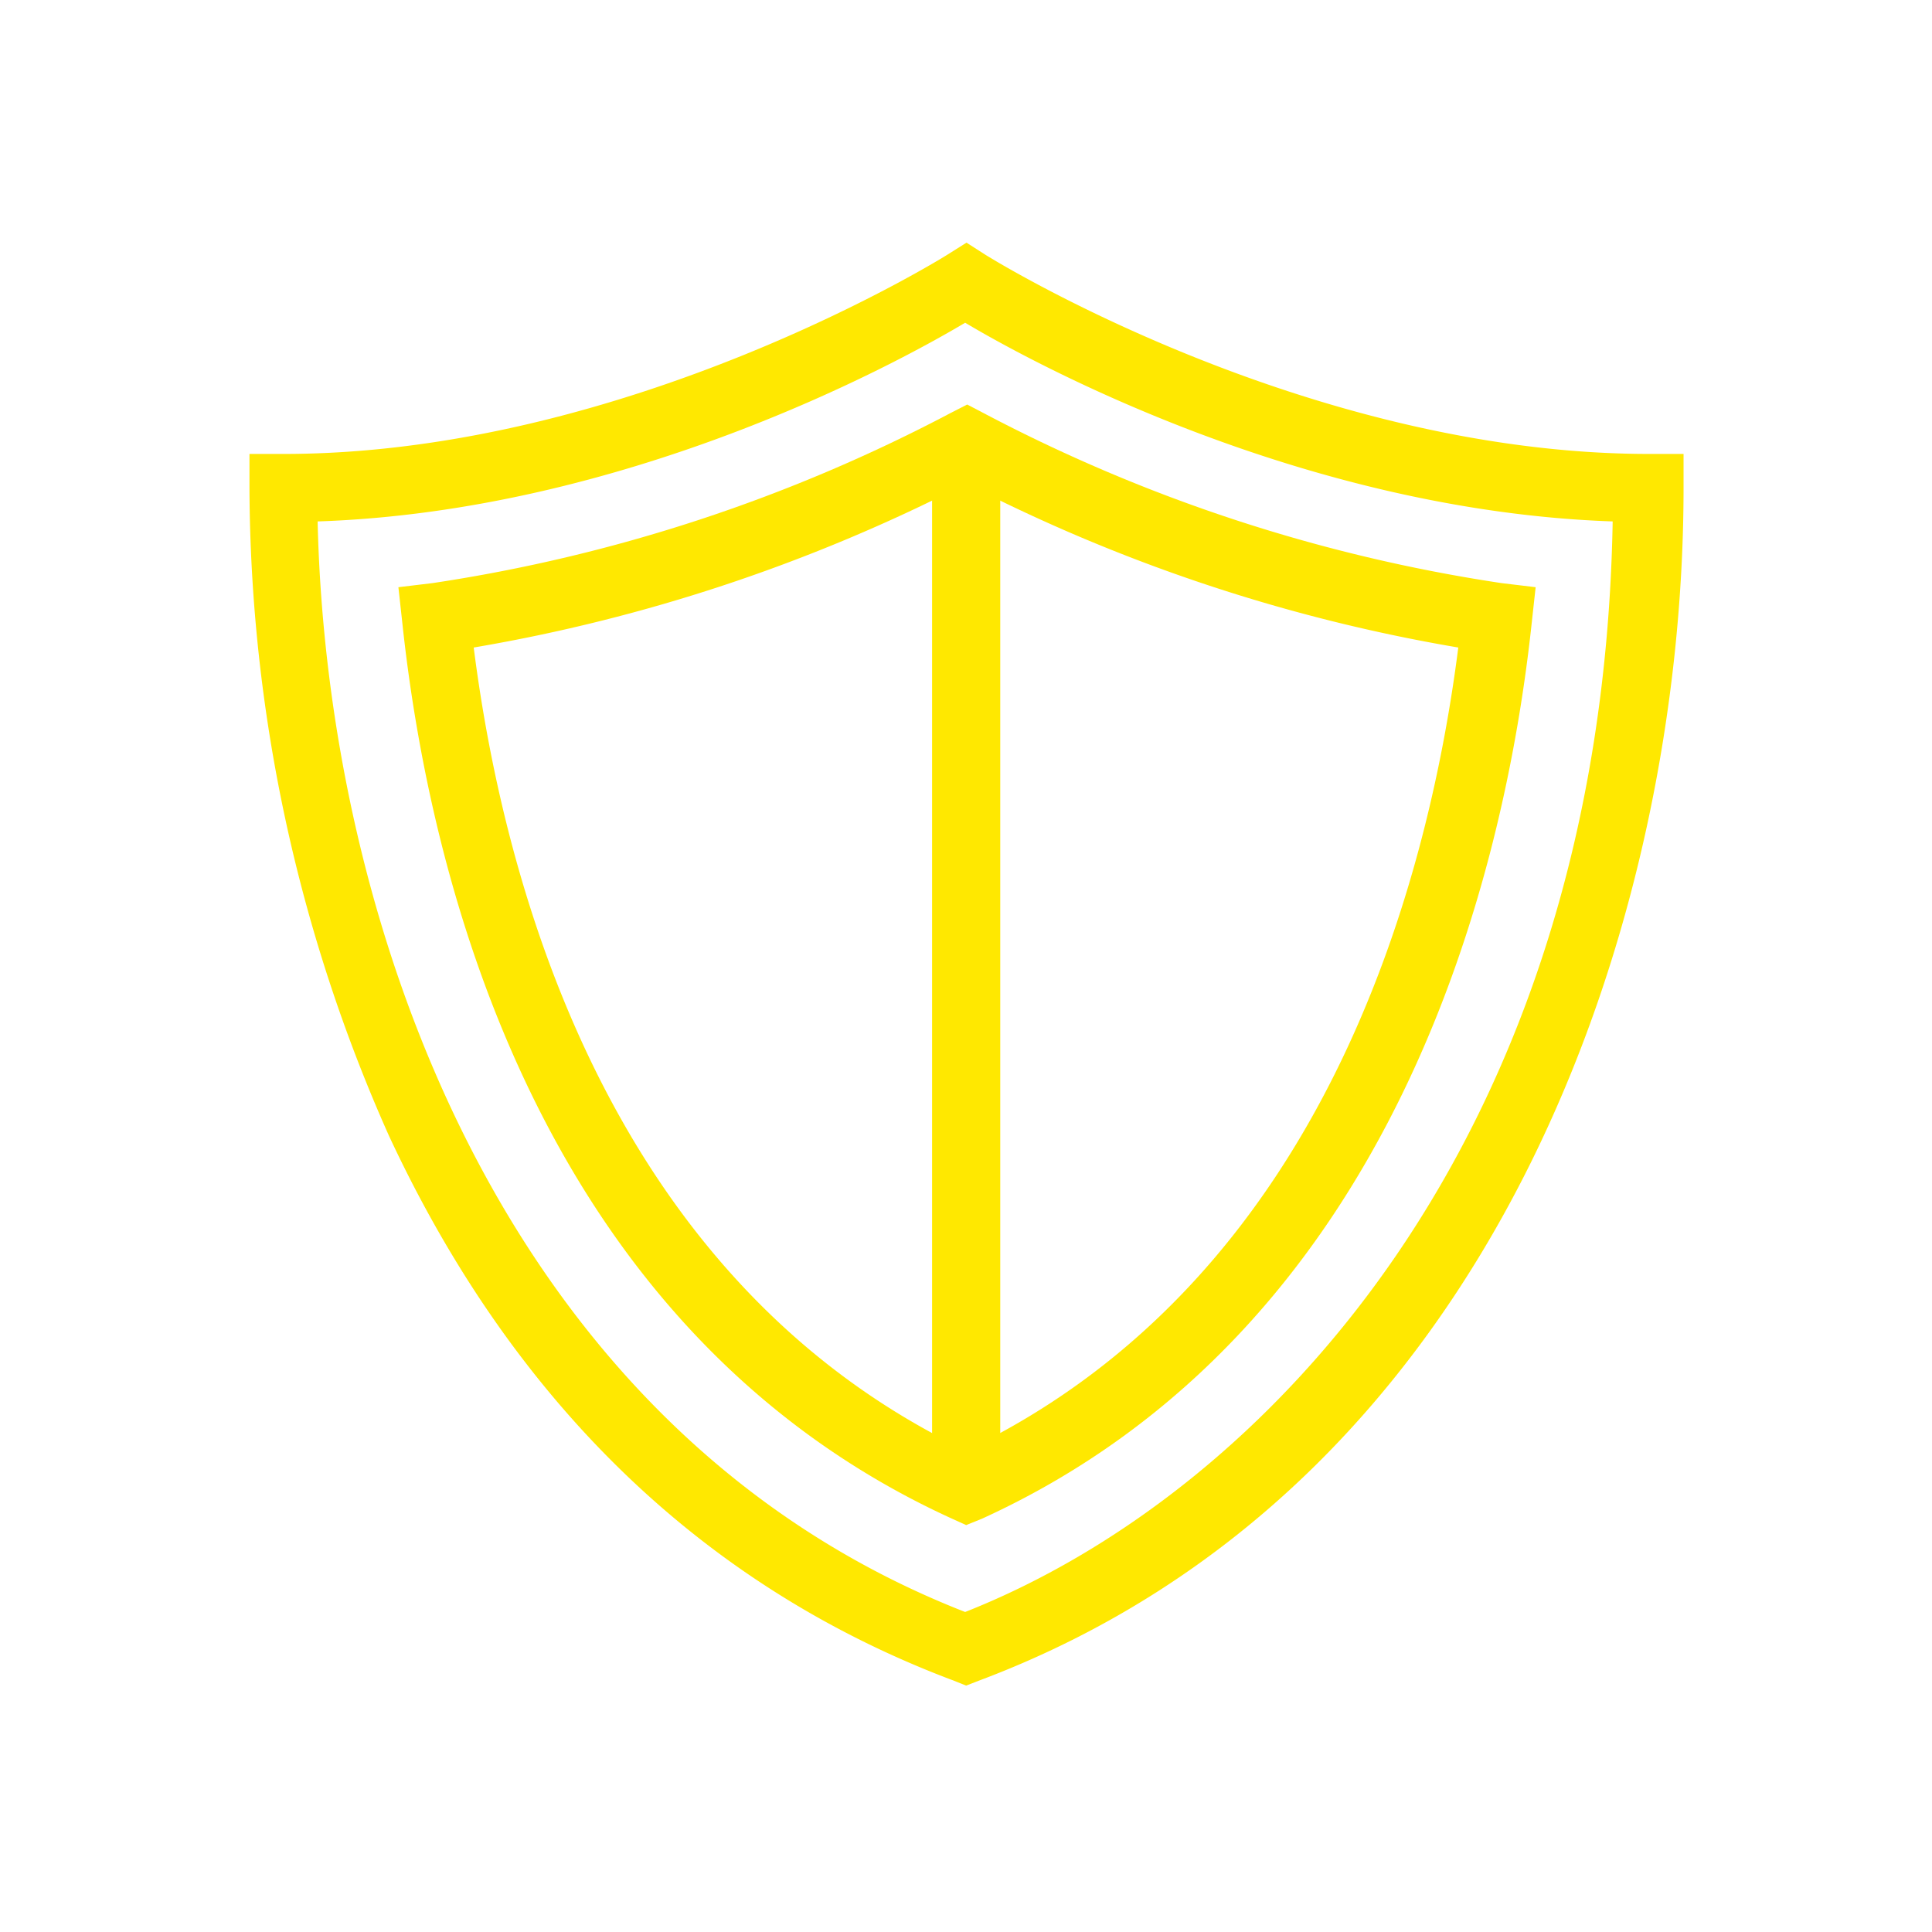
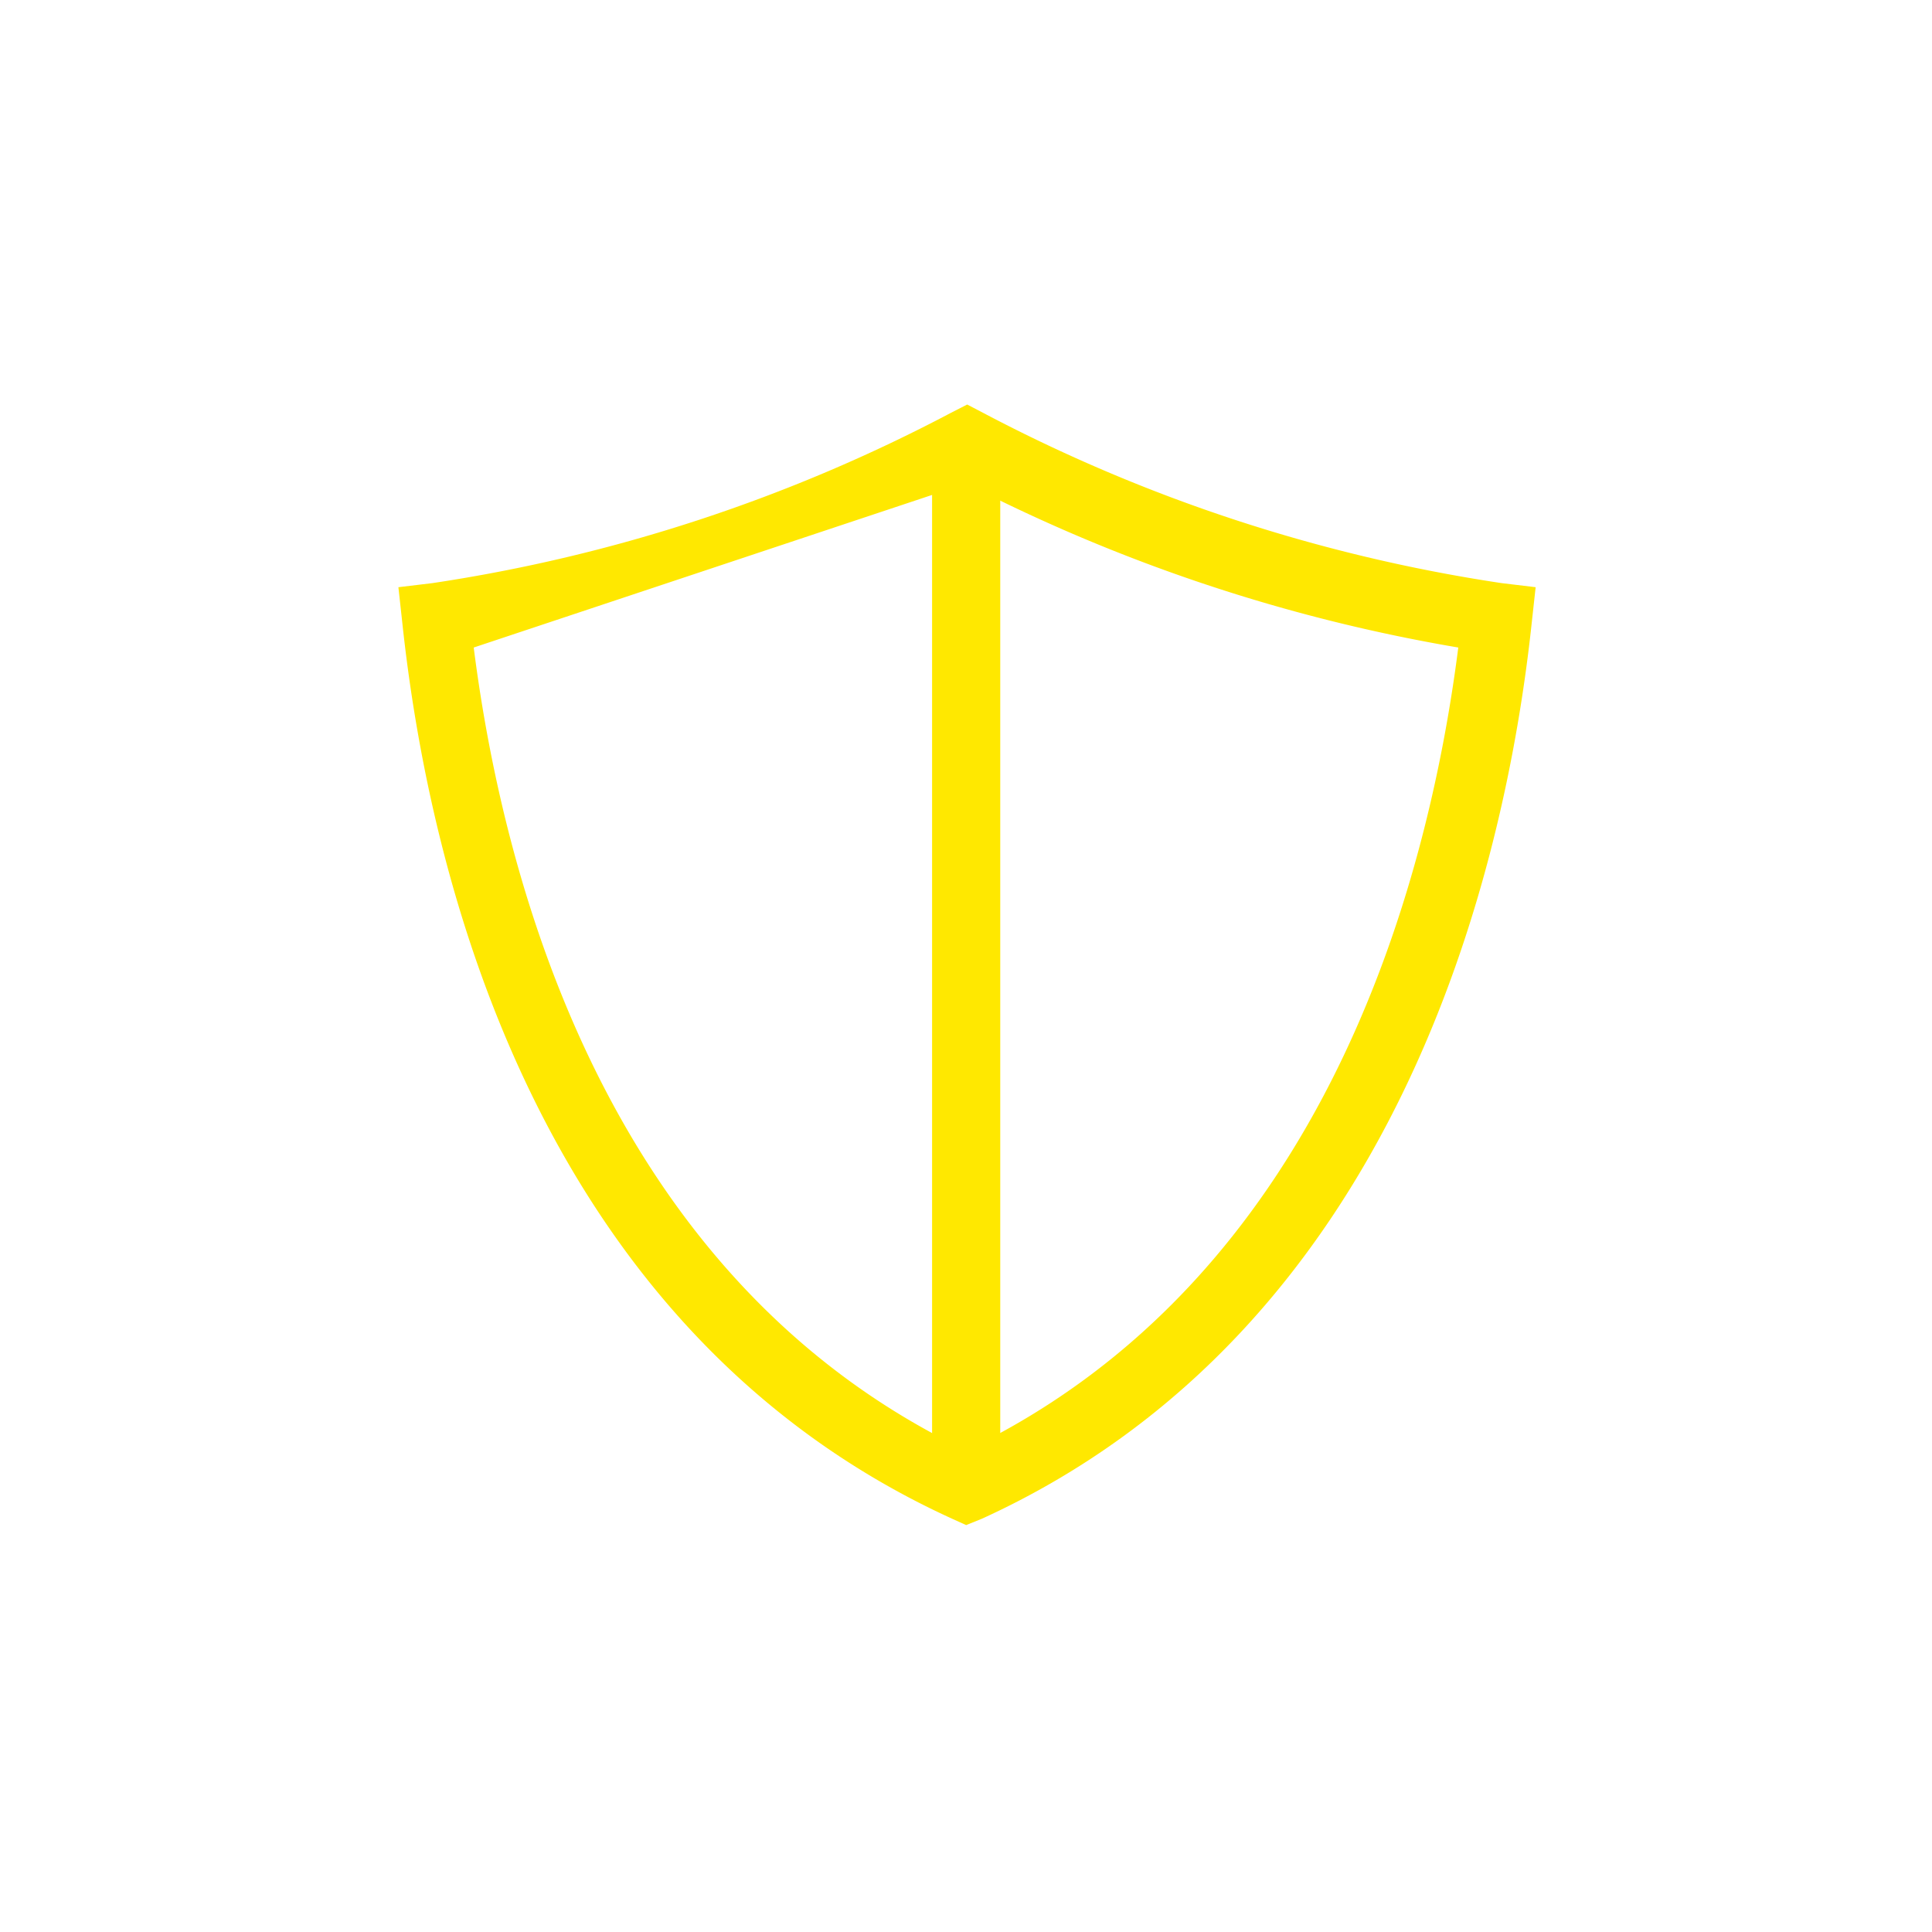
<svg xmlns="http://www.w3.org/2000/svg" id="Layer_1" data-name="Layer 1" viewBox="0 0 56.69 56.69">
  <defs>
    <style>.cls-1{fill:#ffe800;}</style>
  </defs>
-   <path class="cls-1" d="M28.35,49.46,28,49.32c-7.36-2.76-12.94-8.16-16.59-16a47,47,0,0,1-4.09-19v-1h1c10.12,0,19.41-5.8,19.5-5.86l.54-.34.53.34c.09.06,9.38,5.86,19.51,5.86h1v1c0,12.57-5.42,29.28-20.69,35ZM9.32,15.3c.27,11.7,5.37,26.67,19,32,8.71-3.44,18.68-13.79,19-32-9-.31-16.92-4.59-19-5.83C26.24,10.71,18.32,15,9.32,15.3Z" />
-   <path class="cls-1" d="M28.35,44.75l-.42-.19C15.75,39,12.59,25.69,11.8,18.23l-.11-1,1-.12a47.72,47.72,0,0,0,15.22-5l.47-.24.46.24a47.72,47.72,0,0,0,15.22,5l1,.12-.11,1c-.79,7.46-4,20.79-16.13,26.33ZM13.9,19c.9,7.07,4,18.56,14.45,23.56C38.8,37.54,41.89,26.05,42.79,19a49.73,49.73,0,0,1-14.44-4.81A49.92,49.92,0,0,1,13.9,19Z" />
+   <path class="cls-1" d="M28.35,44.75l-.42-.19C15.75,39,12.59,25.69,11.8,18.23l-.11-1,1-.12a47.72,47.72,0,0,0,15.22-5l.47-.24.46.24a47.72,47.72,0,0,0,15.22,5l1,.12-.11,1c-.79,7.46-4,20.79-16.13,26.33ZM13.9,19c.9,7.07,4,18.56,14.45,23.56C38.8,37.54,41.89,26.05,42.79,19a49.73,49.73,0,0,1-14.44-4.81Z" />
  <rect class="cls-1" x="27.35" y="13.04" width="2" height="30.6" />
</svg>